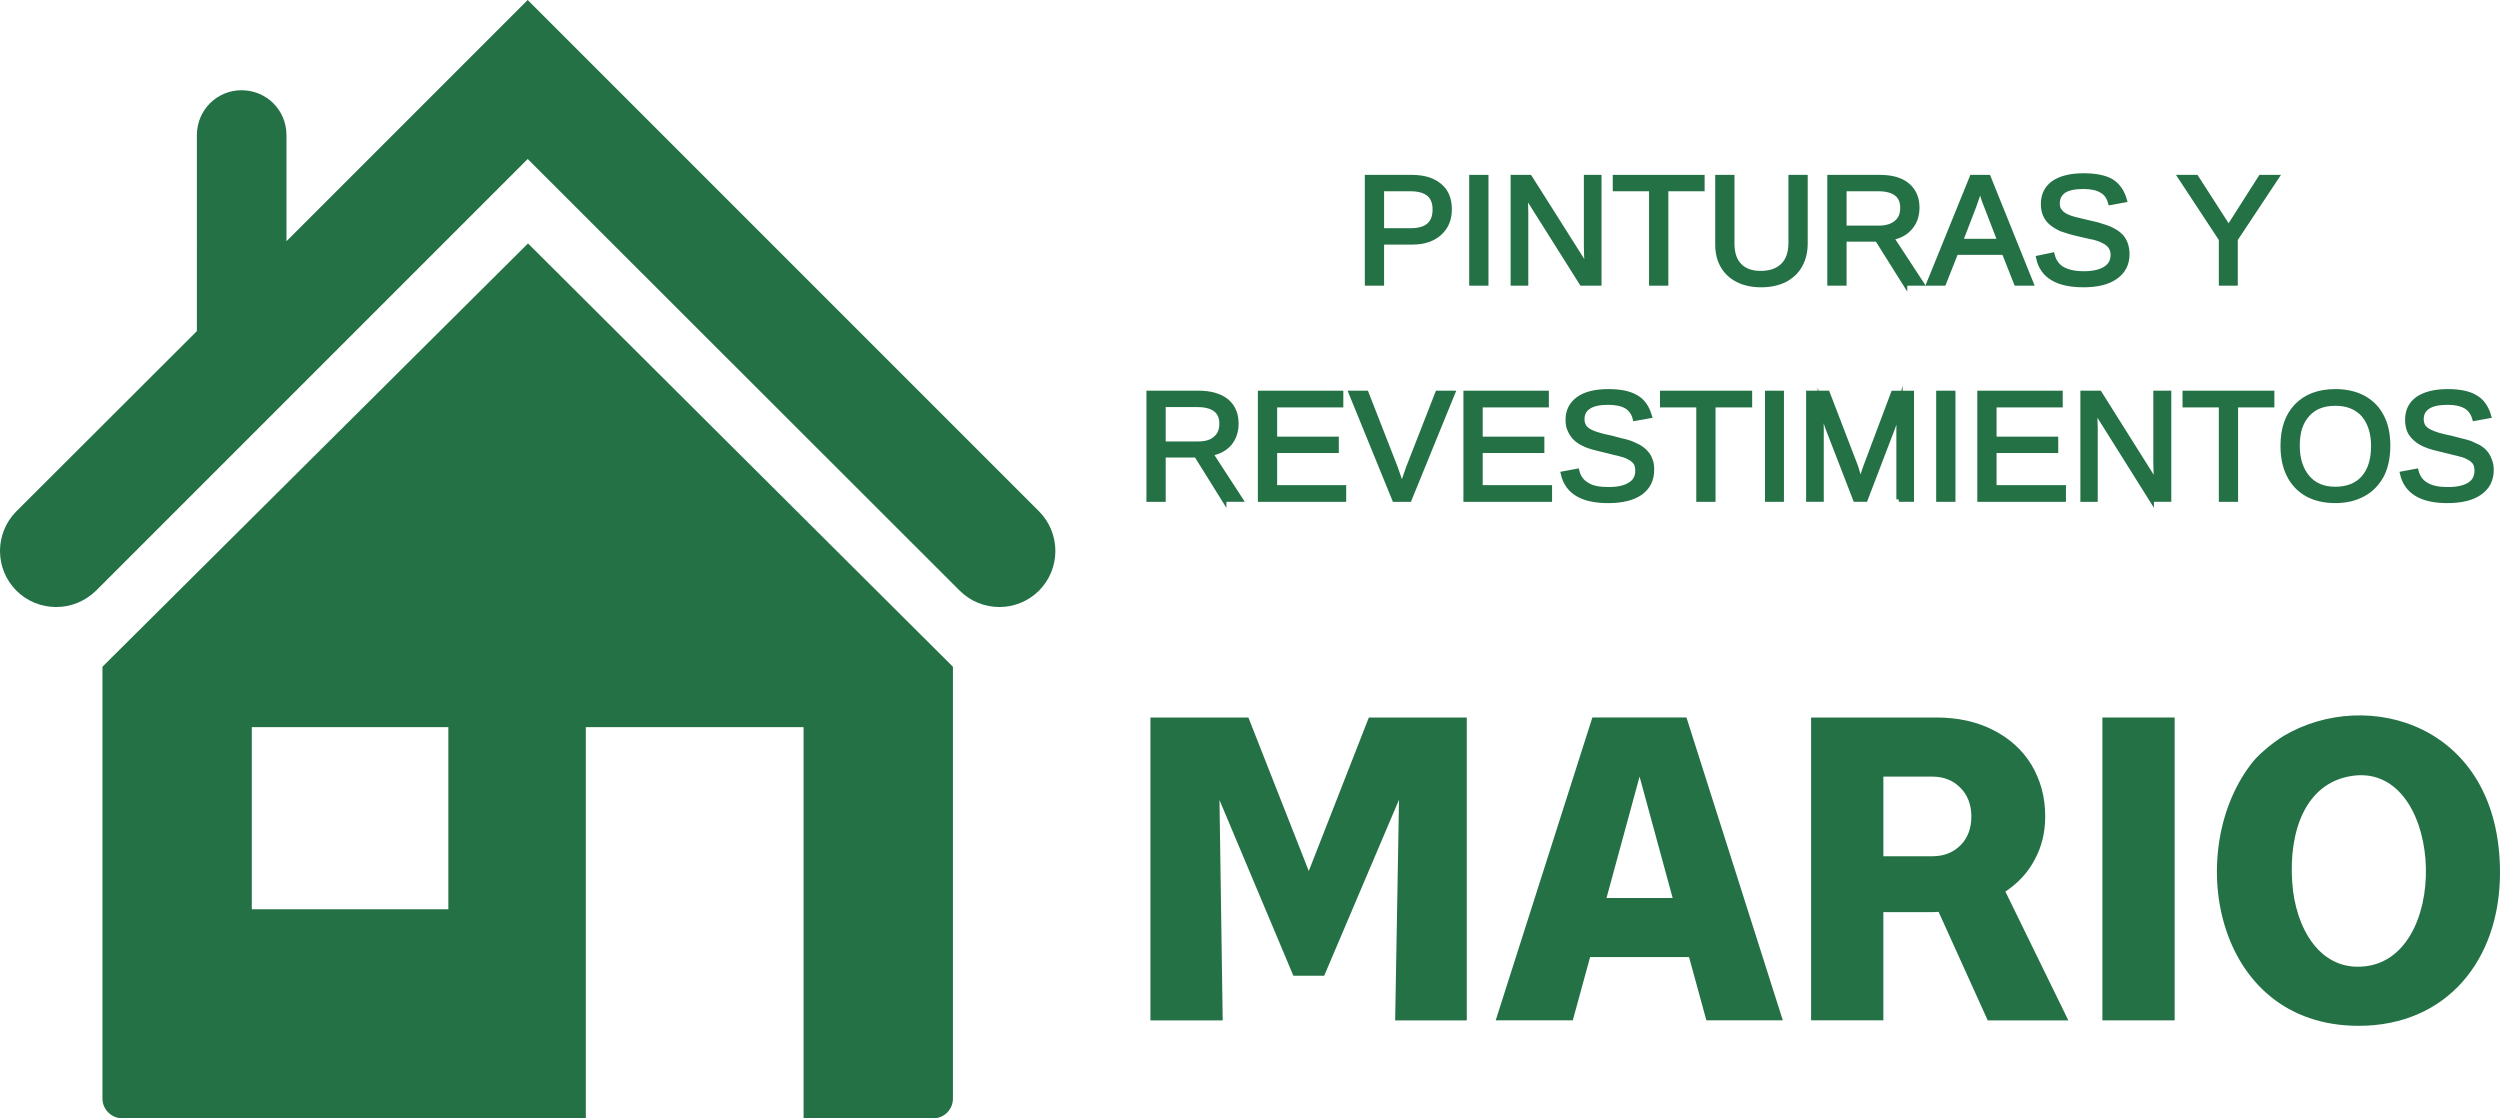
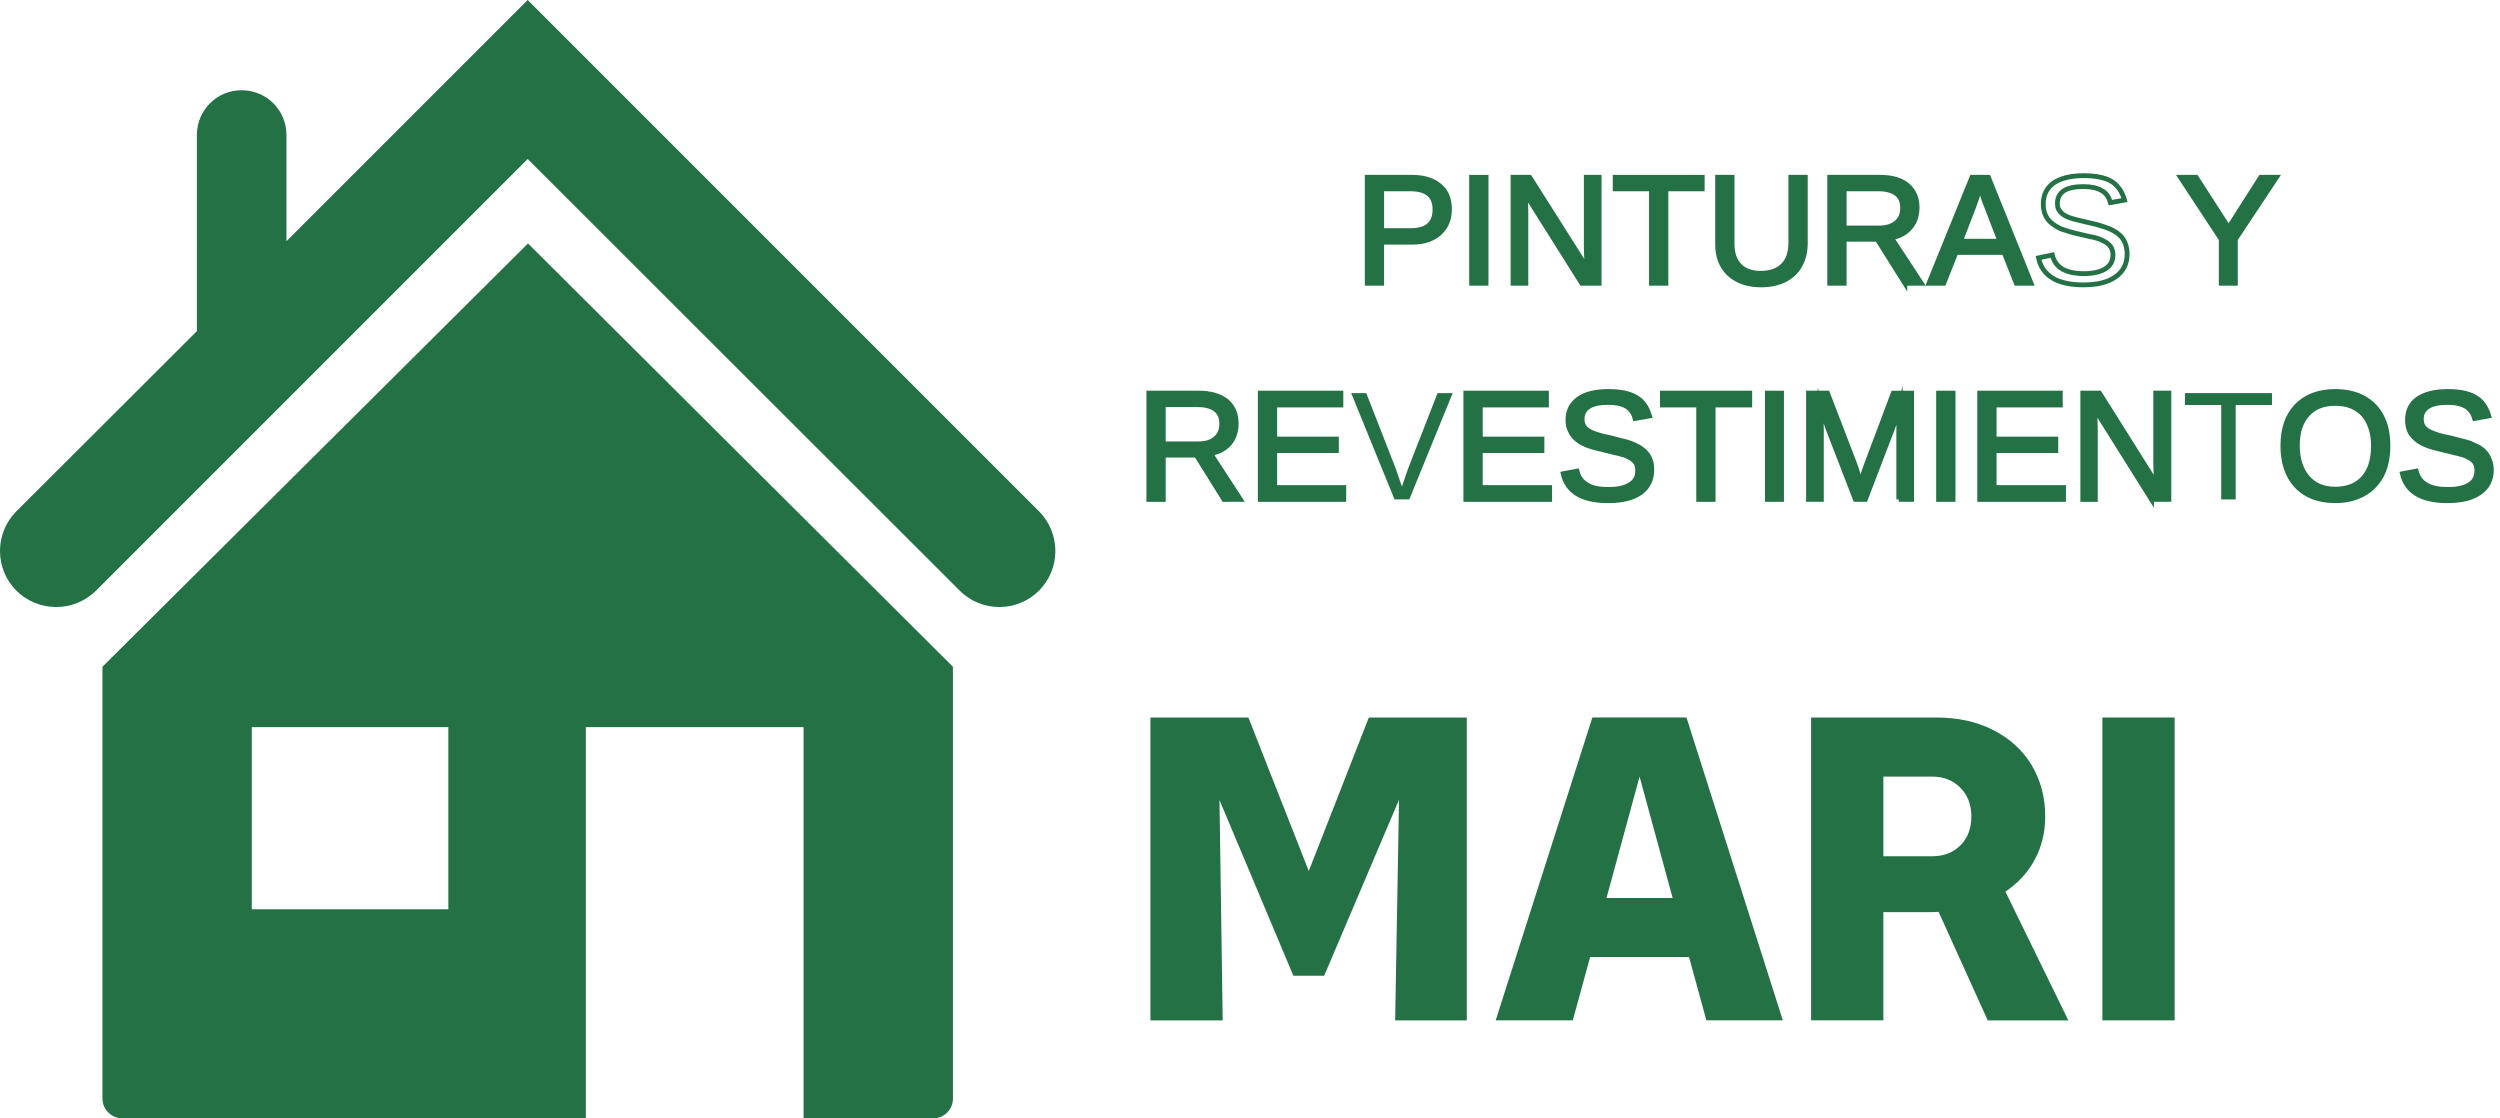
<svg xmlns="http://www.w3.org/2000/svg" version="1.1" id="Layer_1" x="0px" y="0px" width="294.148px" height="131.581px" viewBox="0 0 294.148 131.581" enable-background="new 0 0 294.148 131.581" xml:space="preserve">
  <g>
    <path fill="#247145" d="M12.055,78.449v50.826c0,1.247,1.058,2.306,2.343,2.306h54.529V85.555h25.621v46.026h15.267   c1.285,0,2.305-1.059,2.305-2.306V78.449L62.125,28.644L12.055,78.449z M52.753,106.98H29.626V85.555h23.126V106.98z" />
    <path fill="#247145" d="M122.247,60.16L62.087,0l-28.38,28.379v-12.47c0-2.948-2.342-5.291-5.29-5.291   c-2.91,0-5.253,2.343-5.253,5.291V38.96L1.927,60.16c-2.569,2.57-2.569,6.764,0,9.334c1.285,1.284,2.986,1.928,4.686,1.928   s3.363-0.644,4.686-1.928l50.789-50.789l50.826,50.789c2.569,2.569,6.764,2.569,9.334,0   C124.816,66.924,124.816,62.73,122.247,60.16L122.247,60.16z" />
    <path fill="none" stroke="#247145" stroke-width="0.567" stroke-miterlimit="10" d="M170.542,24.601   c0,1.208-0.379,2.116-1.172,2.834c-0.757,0.68-1.813,1.058-3.137,1.058h-3.666v4.837h-1.7V20.859h5.253   c1.397,0,2.493,0.34,3.25,0.983C170.163,22.485,170.542,23.429,170.542,24.601L170.542,24.601z M168.84,24.639   c0-1.625-0.981-2.419-2.909-2.419h-3.363v4.913h3.438C167.896,27.132,168.84,26.301,168.84,24.639L168.84,24.639z" />
    <path fill="#247145" d="M170.542,24.601c0,1.208-0.379,2.116-1.172,2.834c-0.757,0.68-1.813,1.058-3.137,1.058h-3.666v4.837h-1.7   V20.859h5.253c1.397,0,2.493,0.34,3.25,0.983C170.163,22.485,170.542,23.429,170.542,24.601L170.542,24.601z M168.84,24.639   c0-1.625-0.981-2.419-2.909-2.419h-3.363v4.913h3.438C167.896,27.132,168.84,26.301,168.84,24.639L168.84,24.639z" />
    <rect x="173.148" y="20.859" fill="none" stroke="#247145" stroke-width="0.567" stroke-miterlimit="10" width="1.701" height="12.471" />
    <rect x="173.148" y="20.859" fill="#247145" width="1.701" height="12.471" />
    <path fill="none" stroke="#247145" stroke-width="0.567" stroke-miterlimit="10" d="M186.11,33.33l-6.688-10.619l0.075,0.869   l0.038,1.474v8.276h-1.512V20.859h1.965l6.765,10.694c-0.076-1.133-0.113-2.002-0.113-2.494v-8.2h1.511V33.33H186.11z" />
    <path fill="#247145" d="M186.11,33.33l-6.688-10.619l0.075,0.869l0.038,1.474v8.276h-1.512V20.859h1.965l6.765,10.694   c-0.076-1.133-0.113-2.002-0.113-2.494v-8.2h1.511V33.33H186.11z" />
    <polygon fill="none" stroke="#247145" stroke-width="0.567" stroke-miterlimit="10" points="196.012,22.22 196.012,33.33    194.31,33.33 194.31,22.22 190.04,22.22 190.04,20.859 200.281,20.859 200.281,22.22  " />
    <polygon fill="#247145" points="196.012,22.22 196.012,33.33 194.31,33.33 194.31,22.22 190.04,22.22 190.04,20.859    200.281,20.859 200.281,22.22  " />
    <path fill="none" stroke="#247145" stroke-width="0.567" stroke-miterlimit="10" d="M207.197,33.519   c-1.021,0-1.929-0.188-2.684-0.567c-0.756-0.377-1.36-0.907-1.777-1.625c-0.415-0.681-0.642-1.549-0.642-2.532v-7.936h1.7v7.784   c0,1.172,0.303,2.041,0.87,2.608c0.566,0.604,1.436,0.907,2.494,0.907c1.133,0,2.002-0.302,2.645-0.944   c0.604-0.605,0.907-1.474,0.907-2.683v-7.671h1.7v7.784c0,1.021-0.227,1.89-0.642,2.608c-0.416,0.756-1.021,1.285-1.813,1.7   C209.161,33.33,208.254,33.519,207.197,33.519L207.197,33.519z" />
    <path fill="#247145" d="M207.197,33.519c-1.021,0-1.929-0.188-2.684-0.567c-0.756-0.377-1.36-0.907-1.777-1.625   c-0.415-0.681-0.642-1.549-0.642-2.532v-7.936h1.7v7.784c0,1.172,0.303,2.041,0.87,2.608c0.566,0.604,1.436,0.907,2.494,0.907   c1.133,0,2.002-0.302,2.645-0.944c0.604-0.605,0.907-1.474,0.907-2.683v-7.671h1.7v7.784c0,1.021-0.227,1.89-0.642,2.608   c-0.416,0.756-1.021,1.285-1.813,1.7C209.161,33.33,208.254,33.519,207.197,33.519L207.197,33.519z" />
    <path fill="none" stroke="#247145" stroke-width="0.567" stroke-miterlimit="10" d="M224.126,33.33l-3.25-5.177h-3.892v5.177   h-1.701V20.859h5.896c1.397,0,2.493,0.303,3.25,0.945c0.755,0.642,1.134,1.511,1.134,2.607c0,0.945-0.266,1.738-0.794,2.343   c-0.529,0.643-1.285,1.058-2.23,1.208l3.515,5.367H224.126z M223.86,24.449c0-0.718-0.227-1.284-0.717-1.663   c-0.491-0.377-1.21-0.567-2.154-0.567h-4.005v4.61h4.08c0.907,0,1.588-0.227,2.079-0.642   C223.634,25.772,223.86,25.206,223.86,24.449L223.86,24.449z" />
    <path fill="#247145" d="M224.126,33.33l-3.25-5.177h-3.892v5.177h-1.701V20.859h5.896c1.397,0,2.493,0.303,3.25,0.945   c0.755,0.642,1.134,1.511,1.134,2.607c0,0.945-0.266,1.738-0.794,2.343c-0.529,0.643-1.285,1.058-2.23,1.208l3.515,5.367H224.126z    M223.86,24.449c0-0.718-0.227-1.284-0.717-1.663c-0.491-0.377-1.21-0.567-2.154-0.567h-4.005v4.61h4.08   c0.907,0,1.588-0.227,2.079-0.642C223.634,25.772,223.86,25.206,223.86,24.449L223.86,24.449z" />
    <path fill="none" stroke="#247145" stroke-width="0.567" stroke-miterlimit="10" d="M237.238,33.33l-1.436-3.628h-5.668   l-1.437,3.628h-1.737l5.063-12.471h1.928l5.025,12.471H237.238z M232.969,22.144l-0.075,0.228   c-0.151,0.491-0.378,1.133-0.644,1.889l-1.587,4.119h4.648l-1.588-4.119c-0.188-0.415-0.34-0.869-0.491-1.398L232.969,22.144z" />
    <path fill="#247145" d="M237.238,33.33l-1.436-3.628h-5.668l-1.437,3.628h-1.737l5.063-12.471h1.928l5.025,12.471H237.238z    M232.969,22.144l-0.075,0.228c-0.151,0.491-0.378,1.133-0.644,1.889l-1.587,4.119h4.648l-1.588-4.119   c-0.188-0.415-0.34-0.869-0.491-1.398L232.969,22.144z" />
    <path fill="none" stroke="#247145" stroke-width="0.567" stroke-miterlimit="10" d="M250.275,29.891   c0,1.171-0.453,2.041-1.36,2.683c-0.906,0.643-2.153,0.944-3.779,0.944c-3.061,0-4.836-1.058-5.289-3.174l1.624-0.34   c0.189,0.755,0.604,1.323,1.21,1.663c0.604,0.34,1.436,0.528,2.494,0.528c1.095,0,1.927-0.188,2.531-0.566   c0.605-0.378,0.907-0.907,0.907-1.663c0-0.377-0.113-0.718-0.302-0.982c-0.189-0.265-0.455-0.454-0.757-0.605   c-0.34-0.188-0.755-0.34-1.209-0.454c-0.491-0.076-0.982-0.227-1.55-0.34c-1.02-0.227-1.738-0.454-2.267-0.643   c-0.492-0.227-0.907-0.491-1.209-0.755c-0.303-0.265-0.53-0.567-0.681-0.945c-0.151-0.34-0.227-0.756-0.227-1.247   c0-1.059,0.415-1.89,1.209-2.457c0.832-0.566,2.002-0.869,3.514-0.869c1.437,0,2.532,0.227,3.251,0.643   c0.755,0.454,1.285,1.172,1.587,2.229l-1.662,0.303c-0.189-0.68-0.53-1.172-1.059-1.436c-0.491-0.303-1.21-0.454-2.117-0.454   c-0.981,0-1.775,0.151-2.304,0.491c-0.492,0.34-0.757,0.832-0.757,1.474c0,0.378,0.075,0.718,0.304,0.945   c0.188,0.264,0.49,0.491,0.868,0.643c0.377,0.188,1.134,0.377,2.306,0.642c0.377,0.076,0.755,0.189,1.134,0.265   c0.377,0.113,0.755,0.227,1.095,0.34c0.341,0.113,0.681,0.264,0.982,0.453c0.303,0.151,0.566,0.378,0.795,0.604   c0.227,0.265,0.415,0.567,0.528,0.907C250.2,29.06,250.275,29.438,250.275,29.891L250.275,29.891z" />
-     <path fill="#247145" d="M250.275,29.891c0,1.171-0.453,2.041-1.36,2.683c-0.906,0.643-2.153,0.944-3.779,0.944   c-3.061,0-4.836-1.058-5.289-3.174l1.624-0.34c0.189,0.755,0.604,1.323,1.21,1.663c0.604,0.34,1.436,0.528,2.494,0.528   c1.095,0,1.927-0.188,2.531-0.566c0.605-0.378,0.907-0.907,0.907-1.663c0-0.377-0.113-0.718-0.302-0.982   c-0.189-0.265-0.455-0.454-0.757-0.605c-0.34-0.188-0.755-0.34-1.209-0.454c-0.491-0.076-0.982-0.227-1.55-0.34   c-1.02-0.227-1.738-0.454-2.267-0.643c-0.492-0.227-0.907-0.491-1.209-0.755c-0.303-0.265-0.53-0.567-0.681-0.945   c-0.151-0.34-0.227-0.756-0.227-1.247c0-1.059,0.415-1.89,1.209-2.457c0.832-0.566,2.002-0.869,3.514-0.869   c1.437,0,2.532,0.227,3.251,0.643c0.755,0.454,1.285,1.172,1.587,2.229l-1.662,0.303c-0.189-0.68-0.53-1.172-1.059-1.436   c-0.491-0.303-1.21-0.454-2.117-0.454c-0.981,0-1.775,0.151-2.304,0.491c-0.492,0.34-0.757,0.832-0.757,1.474   c0,0.378,0.075,0.718,0.304,0.945c0.188,0.264,0.49,0.491,0.868,0.643c0.377,0.188,1.134,0.377,2.306,0.642   c0.377,0.076,0.755,0.189,1.134,0.265c0.377,0.113,0.755,0.227,1.095,0.34c0.341,0.113,0.681,0.264,0.982,0.453   c0.303,0.151,0.566,0.378,0.795,0.604c0.227,0.265,0.415,0.567,0.528,0.907C250.2,29.06,250.275,29.438,250.275,29.891   L250.275,29.891z" />
    <polygon fill="none" stroke="#247145" stroke-width="0.567" stroke-miterlimit="10" points="263.011,28.153 263.011,33.33    261.348,33.33 261.348,28.153 256.549,20.859 258.4,20.859 262.218,26.792 265.996,20.859 267.849,20.859  " />
    <polygon fill="#247145" points="263.011,28.153 263.011,33.33 261.348,33.33 261.348,28.153 256.549,20.859 258.4,20.859    262.218,26.792 265.996,20.859 267.849,20.859  " />
-     <path fill="none" stroke="#247145" stroke-width="0.567" stroke-miterlimit="10" d="M144.014,58.762l-3.25-5.214h-3.892v5.214   h-1.701V46.253h5.896c1.398,0,2.494,0.34,3.25,0.945c0.756,0.643,1.134,1.511,1.134,2.645c0,0.908-0.265,1.701-0.793,2.343   c-0.529,0.605-1.285,1.02-2.23,1.171l3.515,5.404H144.014z M143.749,49.843c0-0.718-0.227-1.284-0.718-1.663   c-0.491-0.377-1.209-0.567-2.154-0.567h-4.005v4.611h4.081c0.907,0,1.588-0.189,2.079-0.643   C143.522,51.166,143.749,50.6,143.749,49.843L143.749,49.843z" />
+     <path fill="none" stroke="#247145" stroke-width="0.567" stroke-miterlimit="10" d="M144.014,58.762l-3.25-5.214h-3.892v5.214   h-1.701V46.253h5.896c1.398,0,2.494,0.34,3.25,0.945c0.756,0.643,1.134,1.511,1.134,2.645c0,0.908-0.265,1.701-0.793,2.343   c-0.529,0.605-1.285,1.02-2.23,1.171l3.515,5.404z M143.749,49.843c0-0.718-0.227-1.284-0.718-1.663   c-0.491-0.377-1.209-0.567-2.154-0.567h-4.005v4.611h4.081c0.907,0,1.588-0.189,2.079-0.643   C143.522,51.166,143.749,50.6,143.749,49.843L143.749,49.843z" />
    <path fill="#247145" d="M144.014,58.762l-3.25-5.214h-3.892v5.214h-1.701V46.253h5.896c1.398,0,2.494,0.34,3.25,0.945   c0.756,0.643,1.134,1.511,1.134,2.645c0,0.908-0.265,1.701-0.793,2.343c-0.529,0.605-1.285,1.02-2.23,1.171l3.515,5.404H144.014z    M143.749,49.843c0-0.718-0.227-1.284-0.718-1.663c-0.491-0.377-1.209-0.567-2.154-0.567h-4.005v4.611h4.081   c0.907,0,1.588-0.189,2.079-0.643C143.522,51.166,143.749,50.6,143.749,49.843L143.749,49.843z" />
    <polygon fill="none" stroke="#247145" stroke-width="0.567" stroke-miterlimit="10" points="148.283,58.762 148.283,46.253    157.77,46.253 157.77,47.652 149.984,47.652 149.984,51.658 157.239,51.658 157.239,53.018 149.984,53.018 149.984,57.364    158.108,57.364 158.108,58.762  " />
    <polygon fill="#247145" points="148.283,58.762 148.283,46.253 157.77,46.253 157.77,47.652 149.984,47.652 149.984,51.658    157.239,51.658 157.239,53.018 149.984,53.018 149.984,57.364 158.108,57.364 158.108,58.762  " />
-     <polygon fill="none" stroke="#247145" stroke-width="0.567" stroke-miterlimit="10" points="165.817,58.762 164.079,58.762    158.978,46.253 160.754,46.253 164.192,55.059 164.949,57.25 165.704,55.059 169.144,46.253 170.919,46.253  " />
    <polygon fill="#247145" points="165.817,58.762 164.079,58.762 158.978,46.253 160.754,46.253 164.192,55.059 164.949,57.25    165.704,55.059 169.144,46.253 170.919,46.253  " />
    <polygon fill="none" stroke="#247145" stroke-width="0.567" stroke-miterlimit="10" points="172.469,58.762 172.469,46.253    181.954,46.253 181.954,47.652 174.169,47.652 174.169,51.658 181.424,51.658 181.424,53.018 174.169,53.018 174.169,57.364    182.331,57.364 182.331,58.762  " />
    <polygon fill="#247145" points="172.469,58.762 172.469,46.253 181.954,46.253 181.954,47.652 174.169,47.652 174.169,51.658    181.424,51.658 181.424,53.018 174.169,53.018 174.169,57.364 182.331,57.364 182.331,58.762  " />
    <path fill="none" stroke="#247145" stroke-width="0.567" stroke-miterlimit="10" d="M194.348,55.285   c0,1.172-0.453,2.041-1.321,2.683c-0.907,0.643-2.192,0.944-3.817,0.944c-3.061,0-4.8-1.058-5.291-3.174l1.625-0.303   c0.188,0.756,0.605,1.285,1.21,1.625c0.604,0.377,1.436,0.528,2.494,0.528c1.096,0,1.964-0.188,2.532-0.566   c0.604-0.341,0.905-0.908,0.905-1.625c0-0.416-0.075-0.756-0.264-1.02c-0.188-0.227-0.453-0.454-0.793-0.605   c-0.341-0.188-0.757-0.302-1.209-0.416c-0.455-0.113-0.983-0.227-1.55-0.378c-0.982-0.226-1.739-0.416-2.268-0.642   c-0.491-0.227-0.907-0.454-1.21-0.756c-0.264-0.264-0.49-0.567-0.642-0.907c-0.188-0.378-0.266-0.794-0.266-1.247   c0-1.096,0.417-1.89,1.247-2.495c0.795-0.566,1.966-0.869,3.516-0.869c1.398,0,2.494,0.227,3.249,0.681   c0.757,0.416,1.285,1.171,1.587,2.191l-1.7,0.303c-0.15-0.643-0.528-1.134-1.021-1.436c-0.528-0.303-1.246-0.454-2.153-0.454   c-0.982,0-1.738,0.151-2.268,0.492c-0.528,0.339-0.793,0.831-0.793,1.474c0,0.415,0.113,0.718,0.302,0.982   c0.189,0.227,0.491,0.454,0.87,0.605c0.415,0.188,1.17,0.416,2.304,0.643c0.378,0.113,0.757,0.188,1.134,0.302   c0.416,0.076,0.756,0.189,1.097,0.303c0.378,0.151,0.68,0.302,0.981,0.453c0.304,0.189,0.567,0.378,0.794,0.643   c0.227,0.227,0.416,0.529,0.529,0.869C194.31,54.454,194.348,54.832,194.348,55.285L194.348,55.285z" />
    <path fill="#247145" d="M194.348,55.285c0,1.172-0.453,2.041-1.321,2.683c-0.907,0.643-2.192,0.944-3.817,0.944   c-3.061,0-4.8-1.058-5.291-3.174l1.625-0.303c0.188,0.756,0.605,1.285,1.21,1.625c0.604,0.377,1.436,0.528,2.494,0.528   c1.096,0,1.964-0.188,2.532-0.566c0.604-0.341,0.905-0.908,0.905-1.625c0-0.416-0.075-0.756-0.264-1.02   c-0.188-0.227-0.453-0.454-0.793-0.605c-0.341-0.188-0.757-0.302-1.209-0.416c-0.455-0.113-0.983-0.227-1.55-0.378   c-0.982-0.226-1.739-0.416-2.268-0.642c-0.491-0.227-0.907-0.454-1.21-0.756c-0.264-0.264-0.49-0.567-0.642-0.907   c-0.188-0.378-0.266-0.794-0.266-1.247c0-1.096,0.417-1.89,1.247-2.495c0.795-0.566,1.966-0.869,3.516-0.869   c1.398,0,2.494,0.227,3.249,0.681c0.757,0.416,1.285,1.171,1.587,2.191l-1.7,0.303c-0.15-0.643-0.528-1.134-1.021-1.436   c-0.528-0.303-1.246-0.454-2.153-0.454c-0.982,0-1.738,0.151-2.268,0.492c-0.528,0.339-0.793,0.831-0.793,1.474   c0,0.415,0.113,0.718,0.302,0.982c0.189,0.227,0.491,0.454,0.87,0.605c0.415,0.188,1.17,0.416,2.304,0.643   c0.378,0.113,0.757,0.188,1.134,0.302c0.416,0.076,0.756,0.189,1.097,0.303c0.378,0.151,0.68,0.302,0.981,0.453   c0.304,0.189,0.567,0.378,0.794,0.643c0.227,0.227,0.416,0.529,0.529,0.869C194.31,54.454,194.348,54.832,194.348,55.285   L194.348,55.285z" />
    <polygon fill="none" stroke="#247145" stroke-width="0.567" stroke-miterlimit="10" points="201.566,47.652 201.566,58.762    199.865,58.762 199.865,47.652 195.595,47.652 195.595,46.253 205.874,46.253 205.874,47.652  " />
    <polygon fill="#247145" points="201.566,47.652 201.566,58.762 199.865,58.762 199.865,47.652 195.595,47.652 195.595,46.253    205.874,46.253 205.874,47.652  " />
    <rect x="207.952" y="46.253" fill="none" stroke="#247145" stroke-width="0.567" stroke-miterlimit="10" width="1.662" height="12.508" />
    <rect x="207.952" y="46.253" fill="#247145" width="1.662" height="12.508" />
    <path fill="none" stroke="#247145" stroke-width="0.567" stroke-miterlimit="10" d="M223.408,58.762V50.41   c0-0.907,0.037-1.813,0.075-2.645c-0.302,1.058-0.528,1.89-0.755,2.494l-3.251,8.502h-1.172l-3.287-8.502l-0.491-1.511   l-0.302-0.983l0.038,0.983l0.037,1.662v8.352h-1.511V46.253h2.229l3.325,8.654c0.114,0.377,0.228,0.718,0.341,1.133   c0.113,0.416,0.188,0.68,0.227,0.869c0.038-0.227,0.151-0.604,0.302-1.095c0.151-0.454,0.227-0.756,0.303-0.907l3.25-8.654h2.153   v12.508H223.408z" />
    <path fill="#247145" d="M223.408,58.762V50.41c0-0.907,0.037-1.813,0.075-2.645c-0.302,1.058-0.528,1.89-0.755,2.494l-3.251,8.502   h-1.172l-3.287-8.502l-0.491-1.511l-0.302-0.983l0.038,0.983l0.037,1.662v8.352h-1.511V46.253h2.229l3.325,8.654   c0.114,0.377,0.228,0.718,0.341,1.133c0.113,0.416,0.188,0.68,0.227,0.869c0.038-0.227,0.151-0.604,0.302-1.095   c0.151-0.454,0.227-0.756,0.303-0.907l3.25-8.654h2.153v12.508H223.408z" />
    <rect x="228.093" y="46.253" fill="none" stroke="#247145" stroke-width="0.567" stroke-miterlimit="10" width="1.702" height="12.508" />
    <rect x="228.093" y="46.253" fill="#247145" width="1.702" height="12.508" />
    <polygon fill="none" stroke="#247145" stroke-width="0.567" stroke-miterlimit="10" points="232.931,58.762 232.931,46.253    242.416,46.253 242.416,47.652 234.631,47.652 234.631,51.658 241.887,51.658 241.887,53.018 234.631,53.018 234.631,57.364    242.794,57.364 242.794,58.762  " />
    <polygon fill="#247145" points="232.931,58.762 232.931,46.253 242.416,46.253 242.416,47.652 234.631,47.652 234.631,51.658    241.887,51.658 241.887,53.018 234.631,53.018 234.631,57.364 242.794,57.364 242.794,58.762  " />
    <path fill="none" stroke="#247145" stroke-width="0.567" stroke-miterlimit="10" d="M253.147,58.762l-6.688-10.656l0.037,0.869   l0.038,1.474v8.313h-1.474V46.253h1.966l6.727,10.694c-0.075-1.133-0.113-1.965-0.113-2.494v-8.201h1.549v12.508H253.147z" />
    <path fill="#247145" d="M253.147,58.762l-6.688-10.656l0.037,0.869l0.038,1.474v8.313h-1.474V46.253h1.966l6.727,10.694   c-0.075-1.133-0.113-1.965-0.113-2.494v-8.201h1.549v12.508H253.147z" />
-     <polygon fill="none" stroke="#247145" stroke-width="0.567" stroke-miterlimit="10" points="263.048,47.652 263.048,58.762    261.348,58.762 261.348,47.652 257.078,47.652 257.078,46.253 267.318,46.253 267.318,47.652  " />
    <polygon fill="#247145" points="263.048,47.652 263.048,58.762 261.348,58.762 261.348,47.652 257.078,47.652 257.078,46.253    267.318,46.253 267.318,47.652  " />
    <path fill="none" stroke="#247145" stroke-width="0.567" stroke-miterlimit="10" d="M280.961,52.451   c0,1.285-0.227,2.457-0.719,3.438c-0.529,0.982-1.247,1.738-2.153,2.229c-0.945,0.529-2.042,0.793-3.326,0.793   s-2.38-0.264-3.287-0.755c-0.945-0.529-1.663-1.285-2.153-2.268c-0.492-0.982-0.719-2.116-0.719-3.438   c0-2.003,0.528-3.552,1.624-4.686c1.097-1.133,2.608-1.701,4.572-1.701c1.247,0,2.382,0.265,3.289,0.756   c0.943,0.529,1.662,1.247,2.153,2.229C280.734,49.995,280.961,51.128,280.961,52.451L280.961,52.451z M279.261,52.451   c0-1.549-0.417-2.759-1.172-3.666c-0.794-0.869-1.891-1.323-3.289-1.323c-1.436,0-2.53,0.416-3.324,1.323   c-0.793,0.869-1.172,2.078-1.172,3.666c0,1.549,0.416,2.796,1.172,3.703c0.794,0.945,1.889,1.398,3.287,1.398   c1.436,0,2.569-0.453,3.326-1.323C278.882,55.323,279.261,54.076,279.261,52.451L279.261,52.451z" />
    <path fill="#247145" d="M280.961,52.451c0,1.285-0.227,2.457-0.719,3.438c-0.529,0.982-1.247,1.738-2.153,2.229   c-0.945,0.529-2.042,0.793-3.326,0.793s-2.38-0.264-3.287-0.755c-0.945-0.529-1.663-1.285-2.153-2.268   c-0.492-0.982-0.719-2.116-0.719-3.438c0-2.003,0.528-3.552,1.624-4.686c1.097-1.133,2.608-1.701,4.572-1.701   c1.247,0,2.382,0.265,3.289,0.756c0.943,0.529,1.662,1.247,2.153,2.229C280.734,49.995,280.961,51.128,280.961,52.451   L280.961,52.451z M279.261,52.451c0-1.549-0.417-2.759-1.172-3.666c-0.794-0.869-1.891-1.323-3.289-1.323   c-1.436,0-2.53,0.416-3.324,1.323c-0.793,0.869-1.172,2.078-1.172,3.666c0,1.549,0.416,2.796,1.172,3.703   c0.794,0.945,1.889,1.398,3.287,1.398c1.436,0,2.569-0.453,3.326-1.323C278.882,55.323,279.261,54.076,279.261,52.451   L279.261,52.451z" />
    <path fill="none" stroke="#247145" stroke-width="0.567" stroke-miterlimit="10" d="M293.128,55.285   c0,1.172-0.453,2.041-1.359,2.683c-0.907,0.643-2.192,0.944-3.817,0.944c-3.022,0-4.8-1.058-5.29-3.174l1.624-0.303   c0.189,0.756,0.605,1.285,1.21,1.625c0.643,0.377,1.474,0.528,2.532,0.528c1.096,0,1.927-0.188,2.532-0.566   c0.566-0.341,0.868-0.908,0.868-1.625c0-0.416-0.076-0.756-0.265-1.02c-0.188-0.227-0.453-0.454-0.793-0.605   c-0.341-0.188-0.719-0.302-1.209-0.416c-0.454-0.113-0.983-0.227-1.55-0.378c-0.982-0.226-1.739-0.416-2.229-0.642   c-0.528-0.227-0.907-0.454-1.21-0.756c-0.302-0.264-0.528-0.567-0.68-0.907c-0.15-0.378-0.228-0.794-0.228-1.247   c0-1.096,0.379-1.89,1.21-2.495c0.832-0.566,2.003-0.869,3.515-0.869c1.436,0,2.494,0.227,3.249,0.681   c0.757,0.416,1.285,1.171,1.588,2.191l-1.663,0.303c-0.188-0.643-0.528-1.134-1.059-1.436c-0.528-0.303-1.209-0.454-2.115-0.454   c-1.021,0-1.775,0.151-2.306,0.492c-0.528,0.339-0.793,0.831-0.793,1.474c0,0.415,0.113,0.718,0.303,0.982   c0.227,0.227,0.49,0.454,0.907,0.605c0.377,0.188,1.133,0.416,2.267,0.643c0.377,0.113,0.794,0.188,1.171,0.302   c0.378,0.076,0.718,0.189,1.097,0.303c0.34,0.151,0.68,0.302,0.981,0.453c0.304,0.189,0.567,0.378,0.794,0.643   c0.189,0.227,0.378,0.529,0.491,0.869C293.053,54.454,293.128,54.832,293.128,55.285L293.128,55.285z" />
    <path fill="#247145" d="M293.128,55.285c0,1.172-0.453,2.041-1.359,2.683c-0.907,0.643-2.192,0.944-3.817,0.944   c-3.022,0-4.8-1.058-5.29-3.174l1.624-0.303c0.189,0.756,0.605,1.285,1.21,1.625c0.643,0.377,1.474,0.528,2.532,0.528   c1.096,0,1.927-0.188,2.532-0.566c0.566-0.341,0.868-0.908,0.868-1.625c0-0.416-0.076-0.756-0.265-1.02   c-0.188-0.227-0.453-0.454-0.793-0.605c-0.341-0.188-0.719-0.302-1.209-0.416c-0.454-0.113-0.983-0.227-1.55-0.378   c-0.982-0.226-1.739-0.416-2.229-0.642c-0.528-0.227-0.907-0.454-1.21-0.756c-0.302-0.264-0.528-0.567-0.68-0.907   c-0.15-0.378-0.228-0.794-0.228-1.247c0-1.096,0.379-1.89,1.21-2.495c0.832-0.566,2.003-0.869,3.515-0.869   c1.436,0,2.494,0.227,3.249,0.681c0.757,0.416,1.285,1.171,1.588,2.191l-1.663,0.303c-0.188-0.643-0.528-1.134-1.059-1.436   c-0.528-0.303-1.209-0.454-2.115-0.454c-1.021,0-1.775,0.151-2.306,0.492c-0.528,0.339-0.793,0.831-0.793,1.474   c0,0.415,0.113,0.718,0.303,0.982c0.227,0.227,0.49,0.454,0.907,0.605c0.377,0.188,1.133,0.416,2.267,0.643   c0.377,0.113,0.794,0.188,1.171,0.302c0.378,0.076,0.718,0.189,1.097,0.303c0.34,0.151,0.68,0.302,0.981,0.453   c0.304,0.189,0.567,0.378,0.794,0.643c0.189,0.227,0.378,0.529,0.491,0.869C293.053,54.454,293.128,54.832,293.128,55.285   L293.128,55.285z" />
    <polygon fill="#247145" points="172.582,120.056 164.154,120.056 164.607,94.095 155.804,114.803 152.176,114.803 143.484,94.133    143.862,120.056 135.359,120.056 135.359,84.421 146.885,84.421 153.99,102.484 161.057,84.421 172.582,84.421  " />
    <path fill="#247145" d="M187.092,112.611l-2.04,7.444h-9.069l11.375-35.635h11.071l11.337,35.635h-8.993l-2.04-7.444H187.092z    M192.911,91.374l-3.891,14.284h7.783L192.911,91.374z" />
    <path fill="#247145" d="M227.074,107.32h-5.479v12.735h-8.503V84.421h14.737c2.532,0,4.762,0.491,6.688,1.474   c1.927,0.981,3.438,2.342,4.497,4.081c1.059,1.776,1.625,3.778,1.625,6.084c0,1.889-0.416,3.589-1.248,5.102   c-0.792,1.512-1.964,2.759-3.438,3.74l7.406,15.154h-9.485l-5.782-12.772C227.866,107.32,227.526,107.32,227.074,107.32   L227.074,107.32z M231.948,96.06c0-1.398-0.453-2.532-1.285-3.362c-0.831-0.87-1.965-1.323-3.325-1.323h-5.743v9.371h5.781   c1.36,0,2.456-0.453,3.287-1.285C231.532,98.592,231.948,97.458,231.948,96.06L231.948,96.06z" />
    <rect x="247.366" y="84.421" fill="#247145" width="8.502" height="35.635" />
-     <path fill-rule="evenodd" clip-rule="evenodd" fill="#247145" d="M276.464,91.336c10.845-2.003,12.167,20.52,2.267,22.295   c-5.781,0.982-8.691-4.572-9.031-9.825C269.284,97.722,271.286,92.28,276.464,91.336L276.464,91.336z M277.521,120.697   c10.354,0,16.627-7.746,16.627-18.024c0-17.497-15.645-21.88-25.432-16.099c-1.134,0.681-2.759,2.004-3.552,2.947   C256.852,99.688,260.289,120.697,277.521,120.697L277.521,120.697z" />
  </g>
</svg>